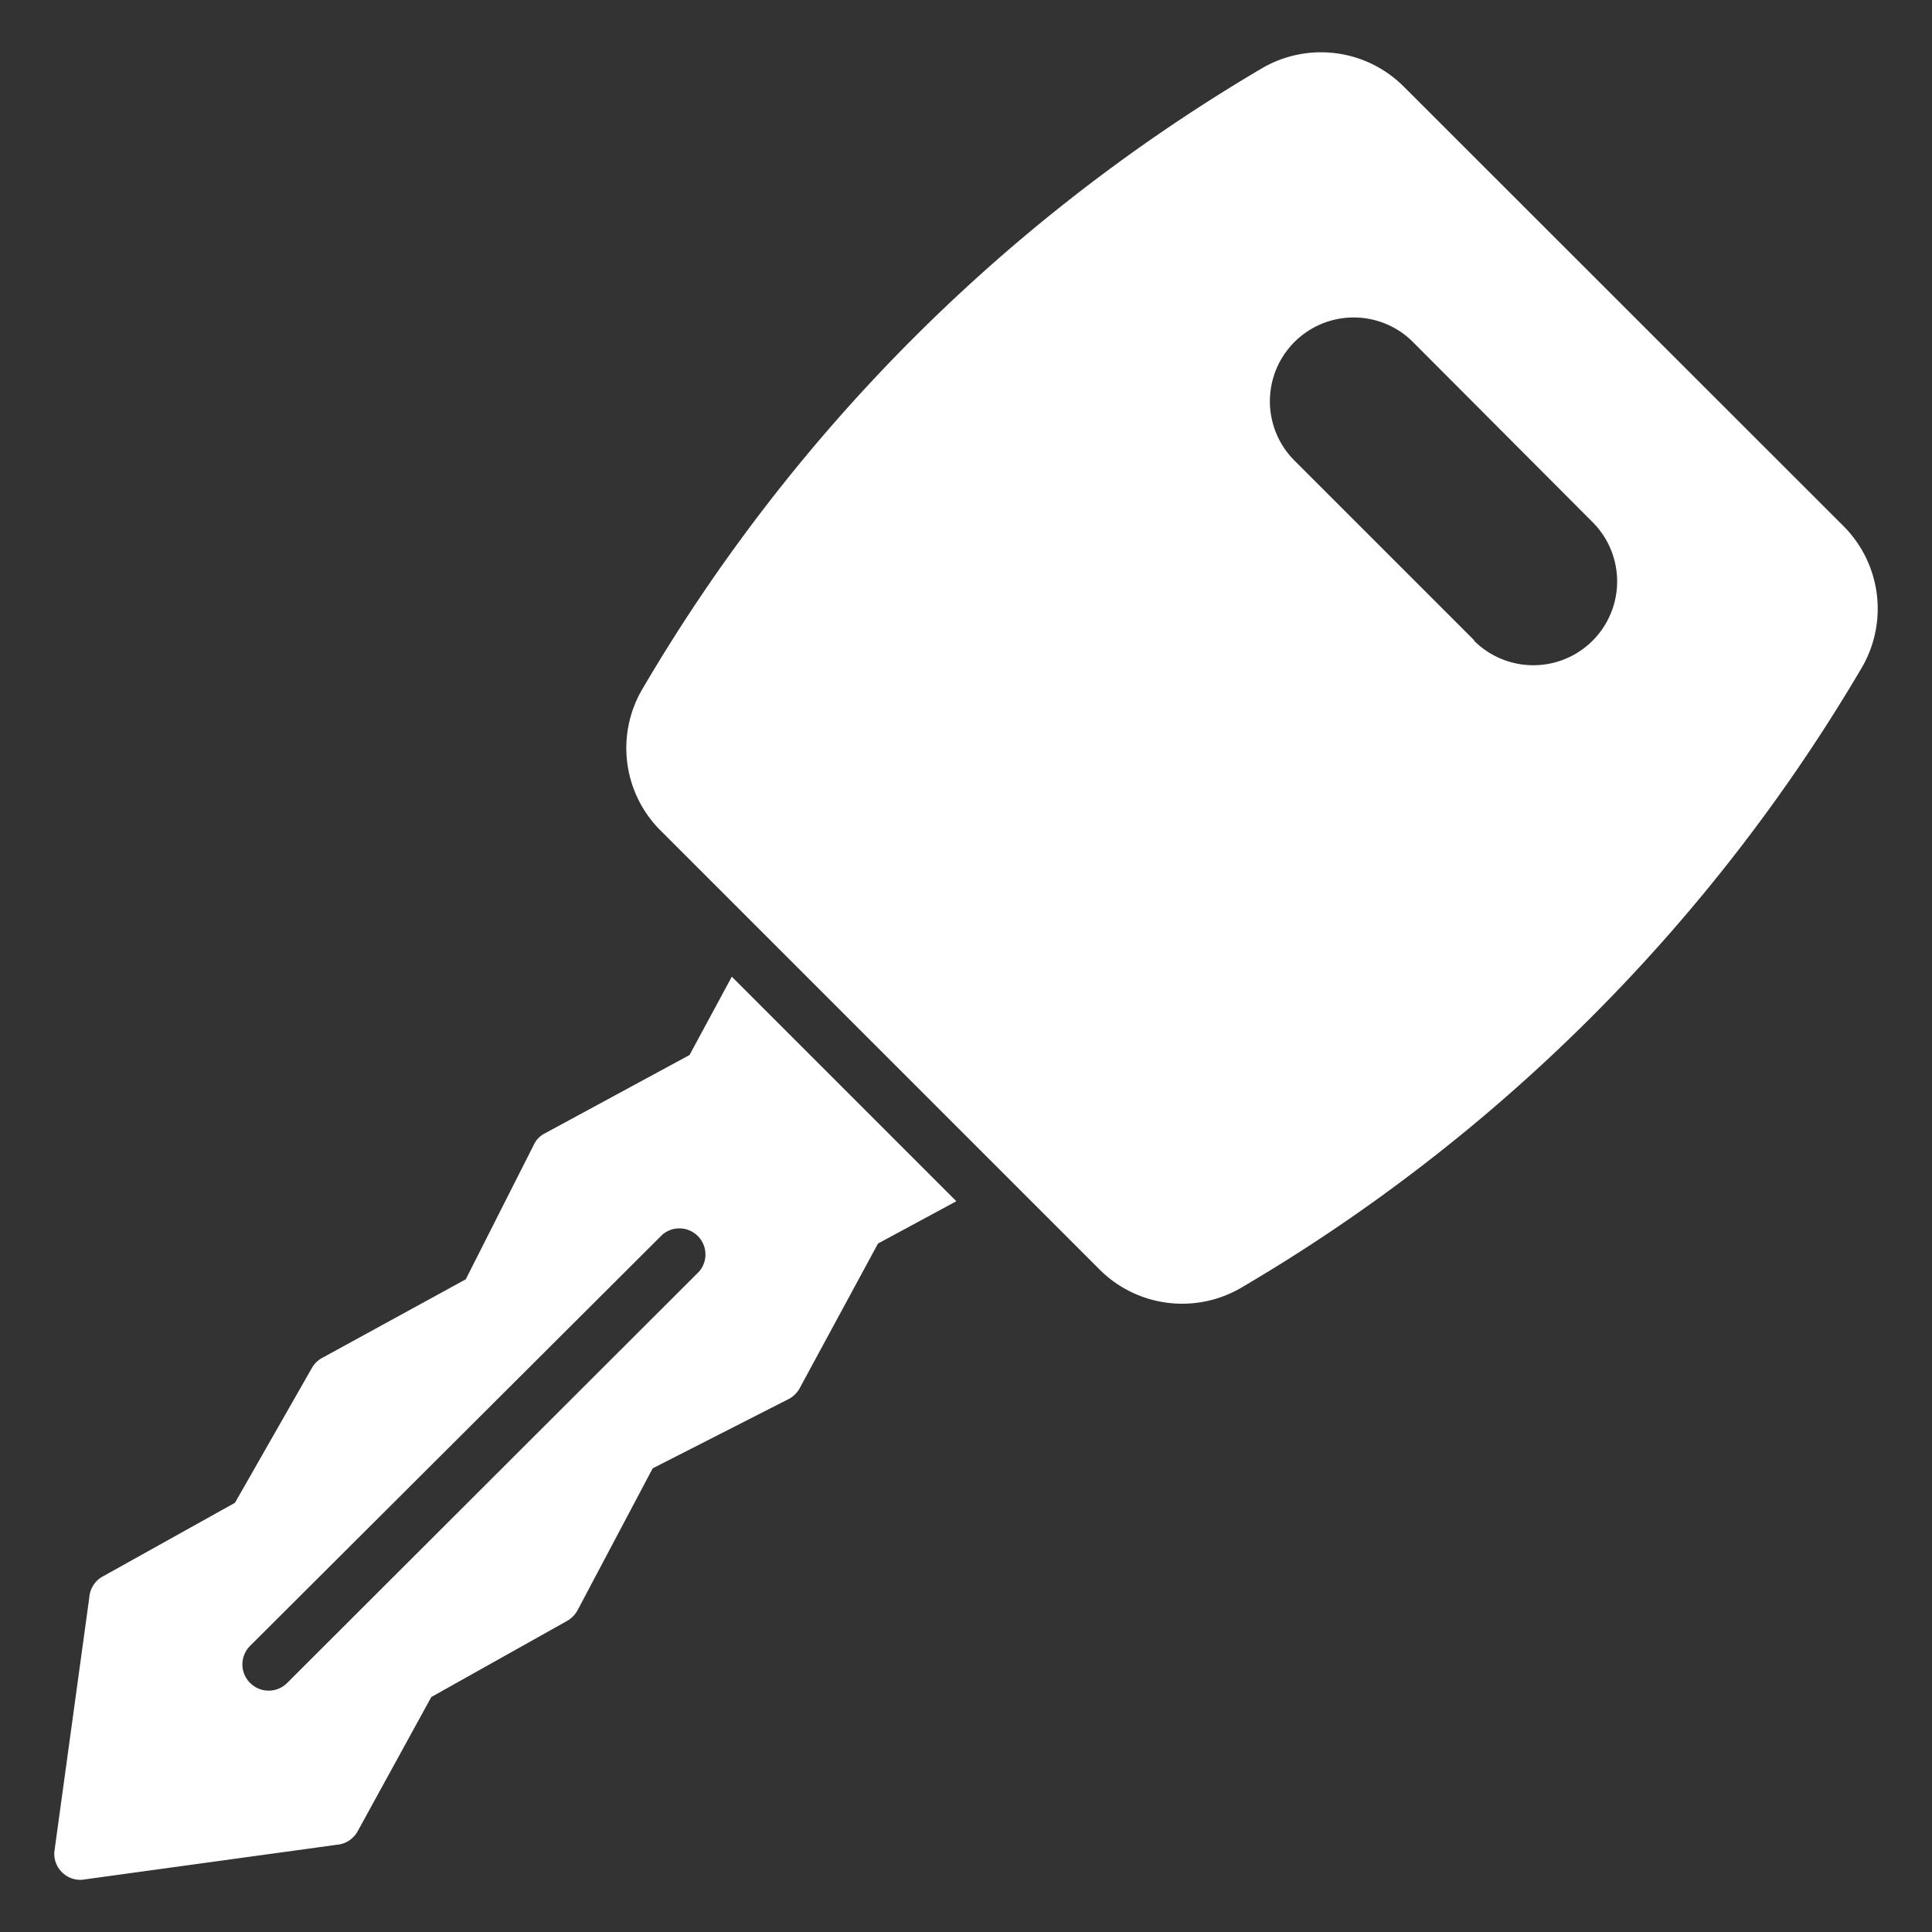
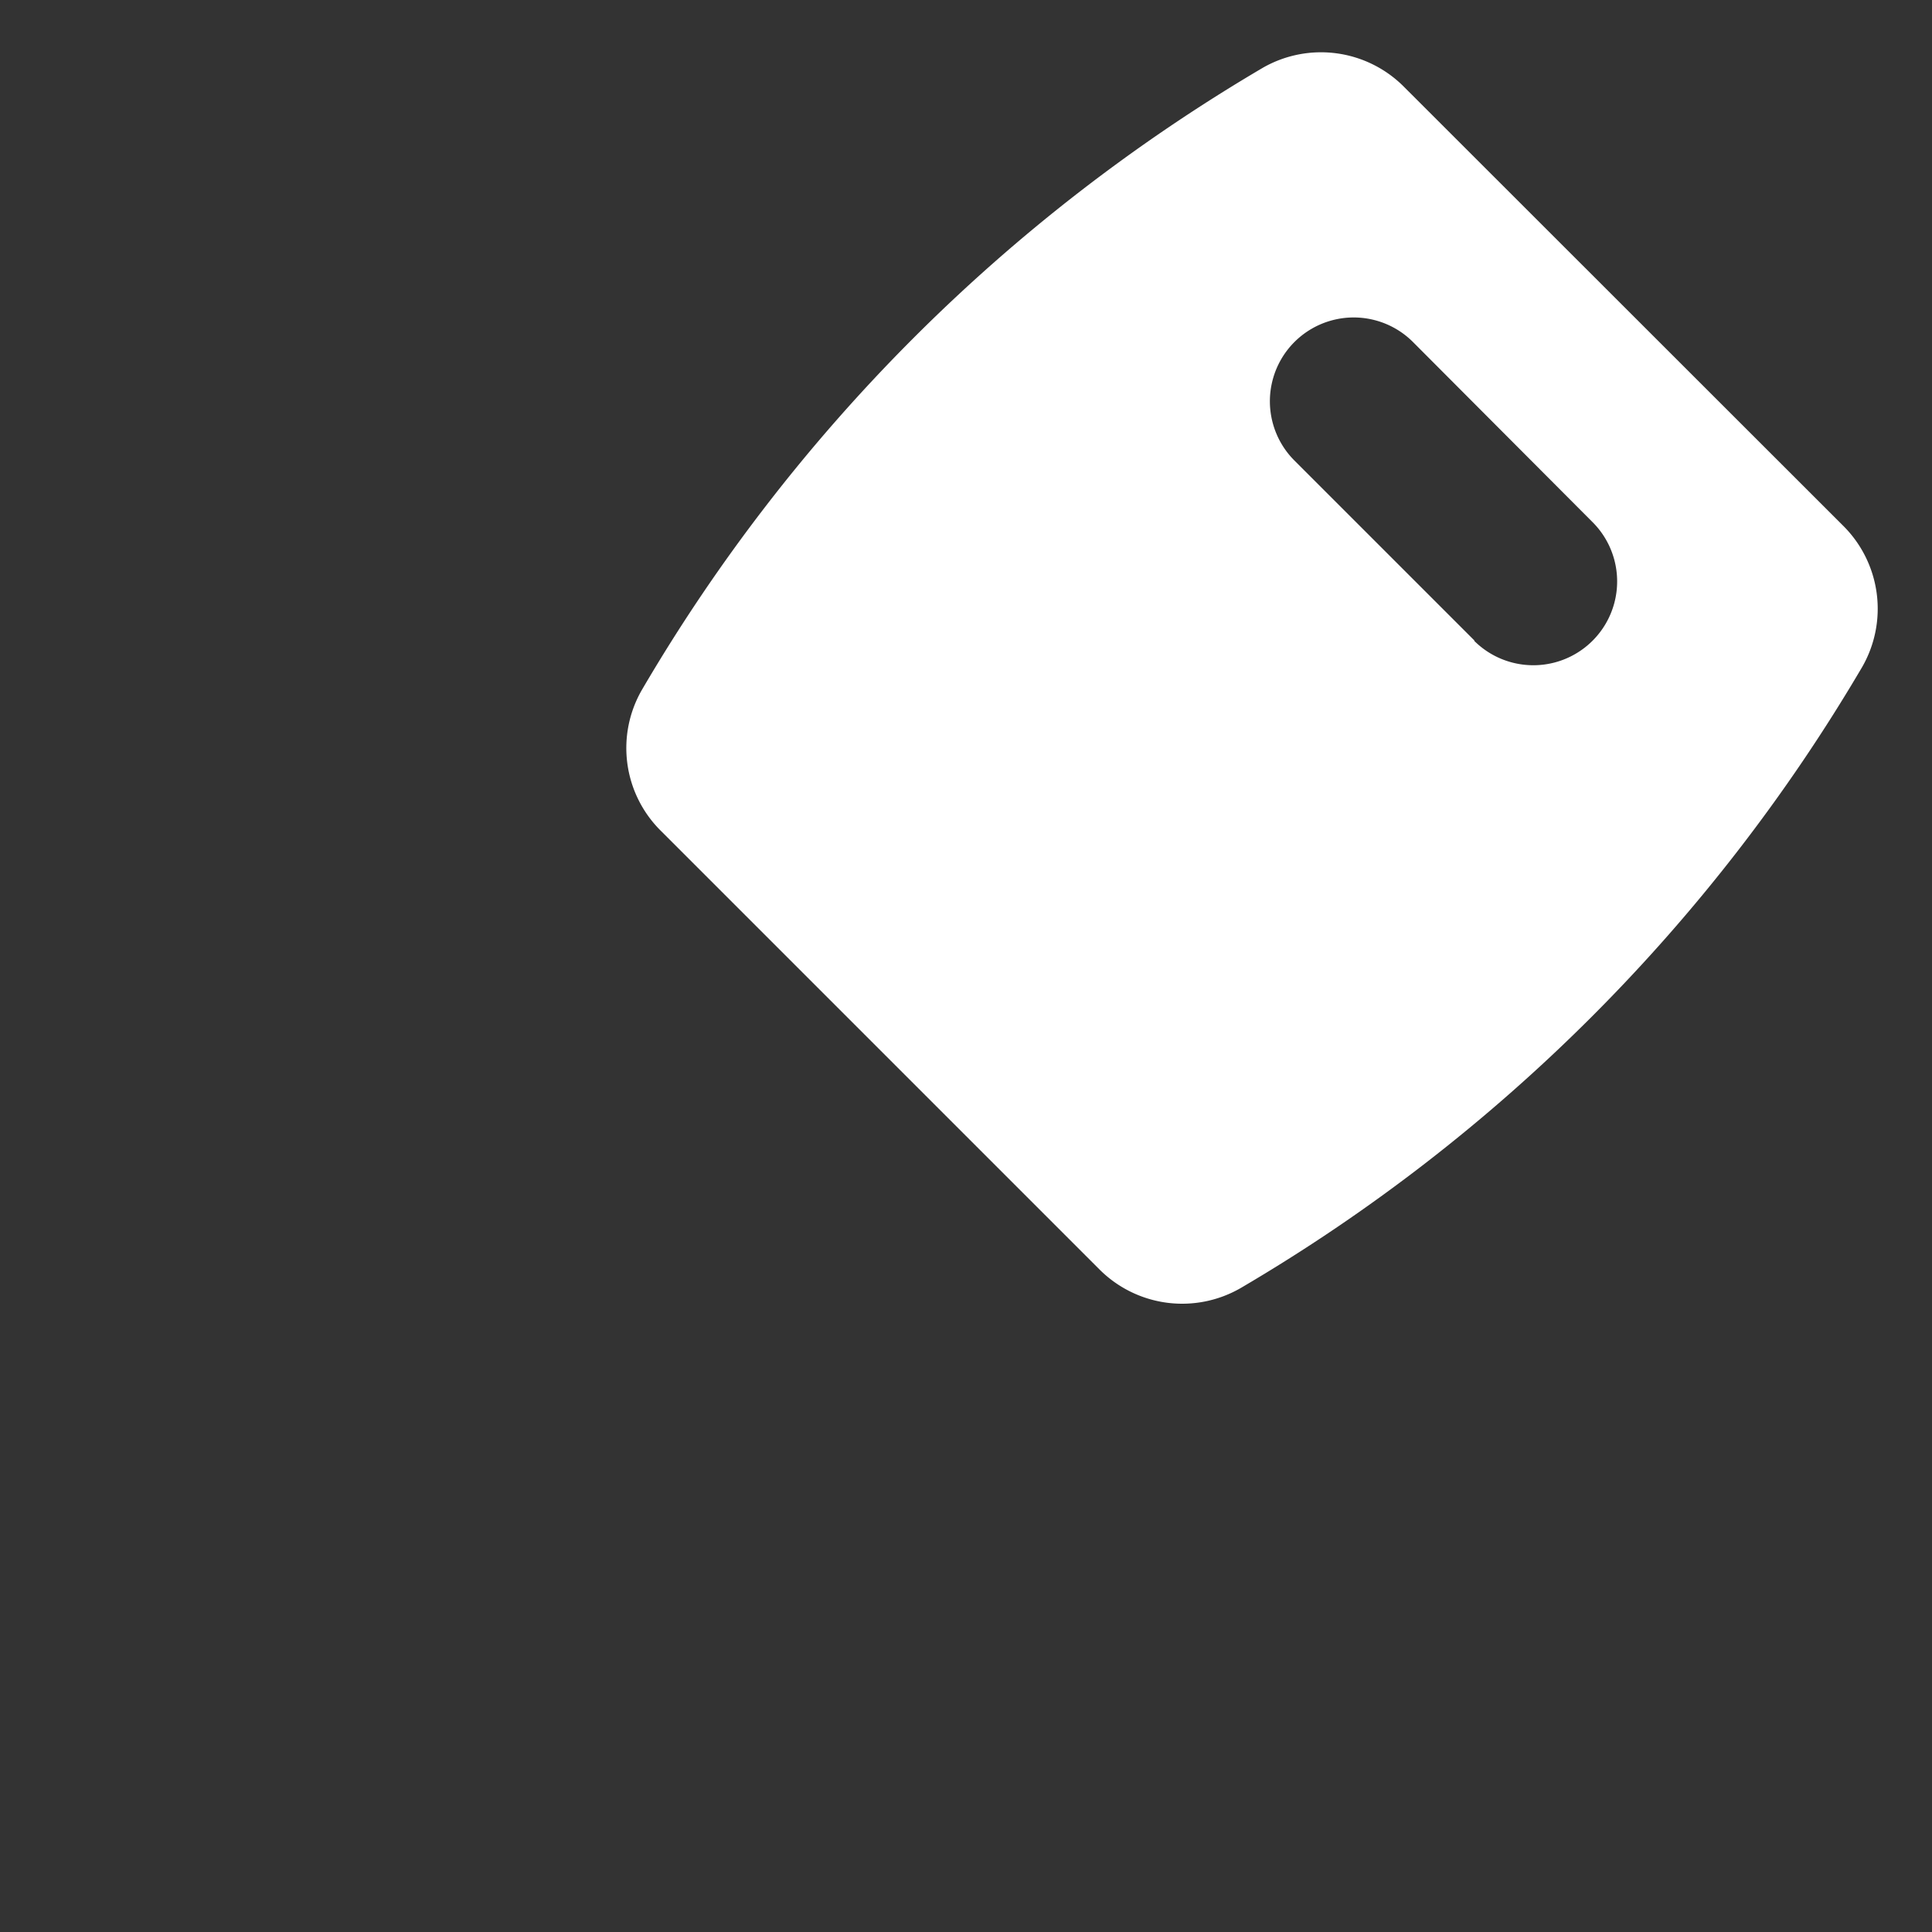
<svg xmlns="http://www.w3.org/2000/svg" version="1.1" width="512" height="512" x="0" y="0" viewBox="0 0 74 74" style="enable-background:new 0 0 512 512" xml:space="preserve" class="">
  <rect x="0" y="0" width="74" height="74" fill="#333333" stroke="none" />
  <g>
    <path d="M71.33 25.54a4.48 4.48 0 0 0-.73-5.4L53.79 3.34a4.48 4.48 0 0 0-5.41-.75A66.74 66.74 0 0 0 24.6 26.4a4.46 4.46 0 0 0 .72 5.43L42.1 48.61a4.48 4.48 0 0 0 5.43.72 66.82 66.82 0 0 0 23.8-23.79zm-14.85-1-6.9-6.9a3.21 3.21 0 1 1 4.54-4.54L61 20a3.21 3.21 0 0 1-4.54 4.54z" fill="#ffffff" opacity="1" data-original="#000000" class="" />
-     <path d="m30.45 34.19-.39-.4a.89.89 0 0 1 .39.4zM40.29 44l-.4-.39a.89.89 0 0 1 .4.39zM16.52 65l5.21-2.92a1.07 1.07 0 0 0 .39-.4L25 56.24l5.2-2.65a1 1 0 0 0 .43-.42l3-5.54 3-1.62-8.6-8.6-1.62 3-5.54 3a.92.92 0 0 0-.42.43L17.84 49l-5.48 3a1 1 0 0 0-.41.39L9 57.56l-5.06 2.82a1 1 0 0 0-.52.81l-1.34 9.75A1 1 0 0 0 3.14 72l9.75-1.34a1 1 0 0 0 .81-.52zM11 64.46a1 1 0 0 1-1.42 0 1 1 0 0 1 0-1.42l15.79-15.75a1 1 0 0 1 1.41 1.41z" fill="#ffffff" opacity="1" data-original="#000000" class="" />
  </g>
</svg>